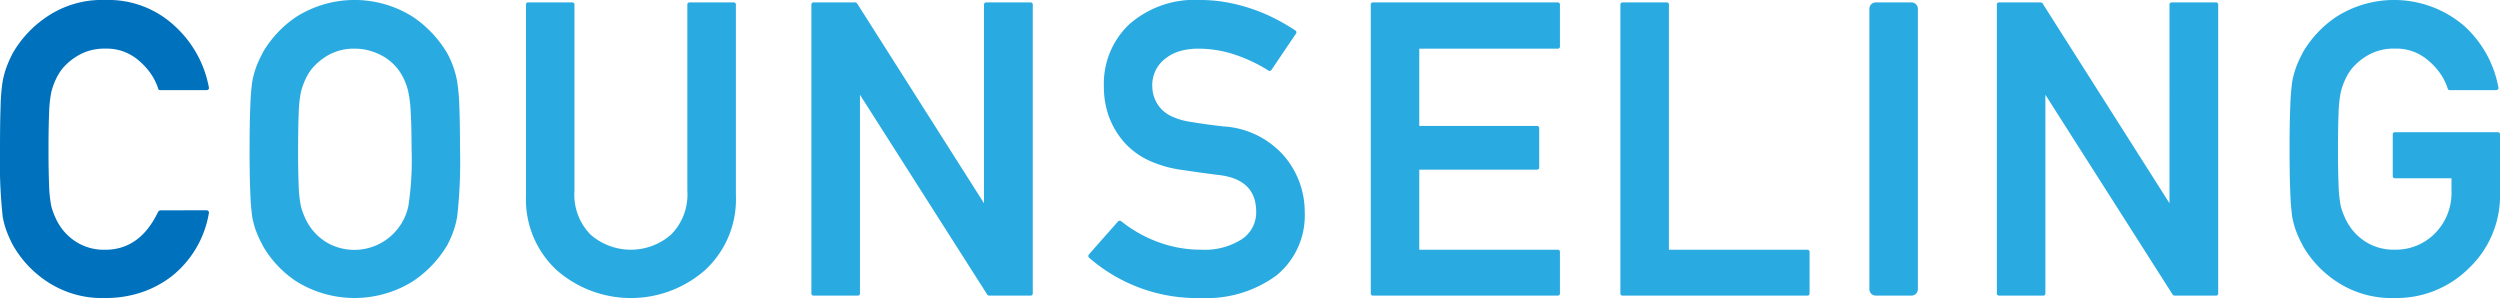
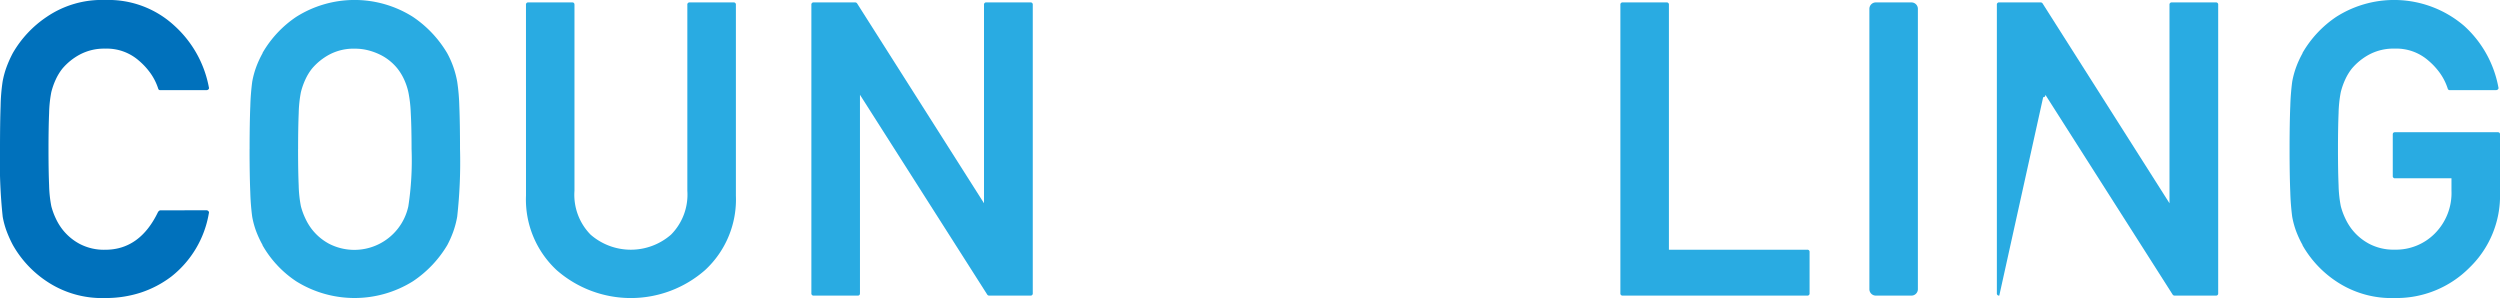
<svg xmlns="http://www.w3.org/2000/svg" width="251.658" height="30" viewBox="0 0 251.658 30">
  <defs>
    <style>.a{fill:none;}.b{clip-path:url(#a);}.c{fill:#0071bc;}.d{fill:#29abe2;}</style>
    <clipPath id="a">
      <rect class="a" width="251.658" height="30" transform="translate(0 0)" />
    </clipPath>
  </defs>
  <g class="b">
    <path class="c" d="M20.783,21.168a.26.26,0,0,1,.2.091.2.2,0,0,1,.04.213,10.272,10.272,0,0,1-3.768,6.36,10.518,10.518,0,0,1-3.079,1.62A11.393,11.393,0,0,1,10.594,30,9.988,9.988,0,0,1,4.7,28.319a10.736,10.736,0,0,1-3.4-3.646,12.03,12.03,0,0,1-.628-1.387,8.555,8.555,0,0,1-.4-1.469A52.176,52.176,0,0,1,0,15.01q0-2.653.061-4.335a18.708,18.708,0,0,1,.2-2.451,8.853,8.853,0,0,1,.4-1.479,11.692,11.692,0,0,1,.628-1.4A10.988,10.988,0,0,1,4.7,1.7,9.846,9.846,0,0,1,10.594,0a9.766,9.766,0,0,1,6.968,2.593,11.1,11.1,0,0,1,3.464,6.2.184.184,0,0,1-.04.2.276.276,0,0,1-.2.081H16.145a.2.2,0,0,1-.223-.162,5.735,5.735,0,0,0-.75-1.509,6.949,6.949,0,0,0-1.2-1.307,4.888,4.888,0,0,0-3.383-1.2A5.189,5.189,0,0,0,8,5.51a6.045,6.045,0,0,0-1.722,1.4,5.4,5.4,0,0,0-.669,1.1,7.245,7.245,0,0,0-.445,1.266A12.476,12.476,0,0,0,4.943,11.4q-.06,1.439-.061,3.606,0,2.208.061,3.636a12.4,12.4,0,0,0,.223,2.117,6.882,6.882,0,0,0,.456,1.245,5.744,5.744,0,0,0,.658,1.084A5.457,5.457,0,0,0,8,24.541a5.256,5.256,0,0,0,2.593.6q3.5,0,5.328-3.828c.027-.027.06-.057.1-.091a.192.192,0,0,1,.122-.051Z" transform="translate(0 0)" />
    <path class="d" d="M66.957,15.01q0-2.653.071-4.335a23.984,23.984,0,0,1,.193-2.451,8.839,8.839,0,0,1,.4-1.479,9.982,9.982,0,0,1,.648-1.4h-.02a10.988,10.988,0,0,1,3.4-3.646,10.989,10.989,0,0,1,11.749,0,11.4,11.4,0,0,1,3.444,3.646,9.393,9.393,0,0,1,1.012,2.876,19.644,19.644,0,0,1,.213,2.451q.07,1.682.071,4.335a49.847,49.847,0,0,1-.284,6.806,9.381,9.381,0,0,1-.395,1.5,10.27,10.27,0,0,1-.6,1.357,11.362,11.362,0,0,1-3.464,3.646,11.1,11.1,0,0,1-11.749,0,10.733,10.733,0,0,1-3.4-3.646h.02a10.213,10.213,0,0,1-.648-1.387,8.546,8.546,0,0,1-.4-1.469,24.052,24.052,0,0,1-.193-2.461q-.071-1.691-.071-4.345m4.882,0q0,2.208.061,3.636a12.4,12.4,0,0,0,.223,2.117,6.881,6.881,0,0,0,.456,1.245,5.743,5.743,0,0,0,.658,1.084,5.458,5.458,0,0,0,1.722,1.448,5.563,5.563,0,0,0,7.981-3.778,30.752,30.752,0,0,0,.324-5.753q0-2.208-.081-3.636a12.855,12.855,0,0,0-.243-2.1,6.22,6.22,0,0,0-.425-1.266,5.429,5.429,0,0,0-.668-1.1,5.2,5.2,0,0,0-.74-.749,5.034,5.034,0,0,0-.982-.638,6.286,6.286,0,0,0-1.195-.446A5.364,5.364,0,0,0,77.551,4.9a5.189,5.189,0,0,0-2.593.608,6.038,6.038,0,0,0-1.722,1.4,5.4,5.4,0,0,0-.669,1.1,7.223,7.223,0,0,0-.445,1.266A12.467,12.467,0,0,0,71.9,11.4q-.06,1.438-.061,3.605" transform="translate(-41.831 0)" />
    <path class="d" d="M141.093.892a.215.215,0,0,1,.243-.243h4.416c.149,0,.223.081.223.243V19.609a5.722,5.722,0,0,0,1.621,4.416,6.163,6.163,0,0,0,8.1,0,5.723,5.723,0,0,0,1.641-4.416V.892a.215.215,0,0,1,.243-.243h4.4a.215.215,0,0,1,.244.243v19.2a9.674,9.674,0,0,1-3.1,7.5,11.329,11.329,0,0,1-14.949,0,9.7,9.7,0,0,1-3.079-7.5Z" transform="translate(-88.147 -0.406)" />
    <path class="d" d="M217.9,30.162a.215.215,0,0,1-.243-.243V.892A.215.215,0,0,1,217.9.649h4.172a.238.238,0,0,1,.2.121l12.762,20.095V.892a.215.215,0,0,1,.243-.243H239.7a.214.214,0,0,1,.243.243V29.92a.215.215,0,0,1-.243.243h-4.152a.237.237,0,0,1-.2-.121l-12.8-20.095V29.92q0,.243-.223.243Z" transform="translate(-135.981 -0.406)" />
-     <path class="d" d="M294.935,22.3a.192.192,0,0,1,.162-.081.3.3,0,0,1,.182.061,13.1,13.1,0,0,0,3.676,2.076,12.371,12.371,0,0,0,4.385.78,6.906,6.906,0,0,0,4.092-1.074,3.225,3.225,0,0,0,1.418-2.735q0-3.2-3.585-3.687h.02q-.507-.06-.962-.121l-.911-.122q-.456-.061-.932-.132t-1.043-.152a11.726,11.726,0,0,1-3.393-.962,7.547,7.547,0,0,1-2.5-1.853,8.215,8.215,0,0,1-1.519-2.562,8.769,8.769,0,0,1-.506-3.029,8.218,8.218,0,0,1,2.552-6.259A9.947,9.947,0,0,1,303.22,0a14.837,14.837,0,0,1,2.643.233,17.833,17.833,0,0,1,2.492.638,17.572,17.572,0,0,1,2.309.962,21.107,21.107,0,0,1,2.117,1.226.219.219,0,0,1,.061.344L310.39,7.029a.216.216,0,0,1-.324.061A15.641,15.641,0,0,0,306.7,5.5a11.519,11.519,0,0,0-3.687-.6,6.672,6.672,0,0,0-1.8.233,4.26,4.26,0,0,0-1.5.76,3.337,3.337,0,0,0-1.317,2.9,3.333,3.333,0,0,0,.891,2.167,3.558,3.558,0,0,0,1.2.82,7.093,7.093,0,0,0,1.843.5q.587.1,1.377.213t1.864.233a8.785,8.785,0,0,1,6.158,3.058,8.635,8.635,0,0,1,2.006,5.55,7.776,7.776,0,0,1-2.856,6.4A11.882,11.882,0,0,1,303.3,30a16.527,16.527,0,0,1-11.263-4.052.192.192,0,0,1-.081-.162.3.3,0,0,1,.061-.182Z" transform="translate(-182.398 0)" />
-     <path class="d" d="M367.955,30.162a.215.215,0,0,1-.243-.243V.892a.214.214,0,0,1,.243-.243H386.51a.215.215,0,0,1,.243.243V5.065a.215.215,0,0,1-.243.243H372.594v7.778h11.83a.215.215,0,0,1,.243.243v3.93c0,.149-.081.223-.243.223h-11.83v8.062H386.51a.215.215,0,0,1,.243.244V29.92a.215.215,0,0,1-.243.243Z" transform="translate(-229.725 -0.406)" />
    <path class="d" d="M434.912,30.162a.215.215,0,0,1-.243-.243V.892a.215.215,0,0,1,.243-.243h4.4a.215.215,0,0,1,.243.243V25.544h13.916a.215.215,0,0,1,.243.244V29.92a.215.215,0,0,1-.243.243Z" transform="translate(-271.556 -0.406)" />
    <path class="d" d="M.648,0H4.235a.647.647,0,0,1,.647.647V28.866a.647.647,0,0,1-.647.647H.647A.647.647,0,0,1,0,28.866V.648A.648.648,0,0,1,.648,0Z" transform="translate(188.178 0.243)" />
-     <path class="d" d="M535.9,30.162a.215.215,0,0,1-.243-.243V.892A.215.215,0,0,1,535.9.649h4.172a.238.238,0,0,1,.2.121l12.762,20.095V.892a.215.215,0,0,1,.243-.243h4.416a.214.214,0,0,1,.243.243V29.92a.215.215,0,0,1-.243.243h-4.152a.237.237,0,0,1-.2-.121l-12.8-20.095V29.92q0,.243-.223.243Z" transform="translate(-334.646 -0.406)" />
+     <path class="d" d="M535.9,30.162a.215.215,0,0,1-.243-.243V.892A.215.215,0,0,1,535.9.649h4.172a.238.238,0,0,1,.2.121l12.762,20.095V.892a.215.215,0,0,1,.243-.243h4.416a.214.214,0,0,1,.243.243V29.92a.215.215,0,0,1-.243.243h-4.152a.237.237,0,0,1-.2-.121l-12.8-20.095q0,.243-.223.243Z" transform="translate(-334.646 -0.406)" />
    <path class="d" d="M624.8,17.947a.215.215,0,0,1-.243-.243V13.531c0-.149.081-.223.243-.223h10.311q.243,0,.243.223v5.915a10.072,10.072,0,0,1-3.079,7.5A10.347,10.347,0,0,1,624.757,30a9.988,9.988,0,0,1-5.895-1.681,10.736,10.736,0,0,1-3.4-3.646h.02a10.215,10.215,0,0,1-.648-1.387,8.555,8.555,0,0,1-.4-1.469,24.066,24.066,0,0,1-.193-2.461q-.071-1.691-.071-4.345t.071-4.335a23.989,23.989,0,0,1,.193-2.451,8.853,8.853,0,0,1,.4-1.479,9.979,9.979,0,0,1,.648-1.4h-.02a10.988,10.988,0,0,1,3.4-3.646,10.834,10.834,0,0,1,12.863.891,11.015,11.015,0,0,1,3.464,6.2.184.184,0,0,1-.04.2.277.277,0,0,1-.2.081h-4.639a.2.2,0,0,1-.223-.162,5.742,5.742,0,0,0-.75-1.509,6.948,6.948,0,0,0-1.2-1.307,4.888,4.888,0,0,0-3.383-1.2,5.189,5.189,0,0,0-2.593.608,6.046,6.046,0,0,0-1.722,1.4,5.406,5.406,0,0,0-.669,1.1,7.25,7.25,0,0,0-.445,1.266,12.448,12.448,0,0,0-.223,2.127q-.06,1.439-.061,3.606,0,2.208.061,3.636a12.377,12.377,0,0,0,.223,2.117,6.881,6.881,0,0,0,.456,1.245,5.746,5.746,0,0,0,.658,1.084,5.458,5.458,0,0,0,1.722,1.448,5.256,5.256,0,0,0,2.593.6,5.5,5.5,0,0,0,4.051-1.641,5.769,5.769,0,0,0,1.661-4.294V17.947Z" transform="translate(-383.693 0)" />
  </g>
</svg>